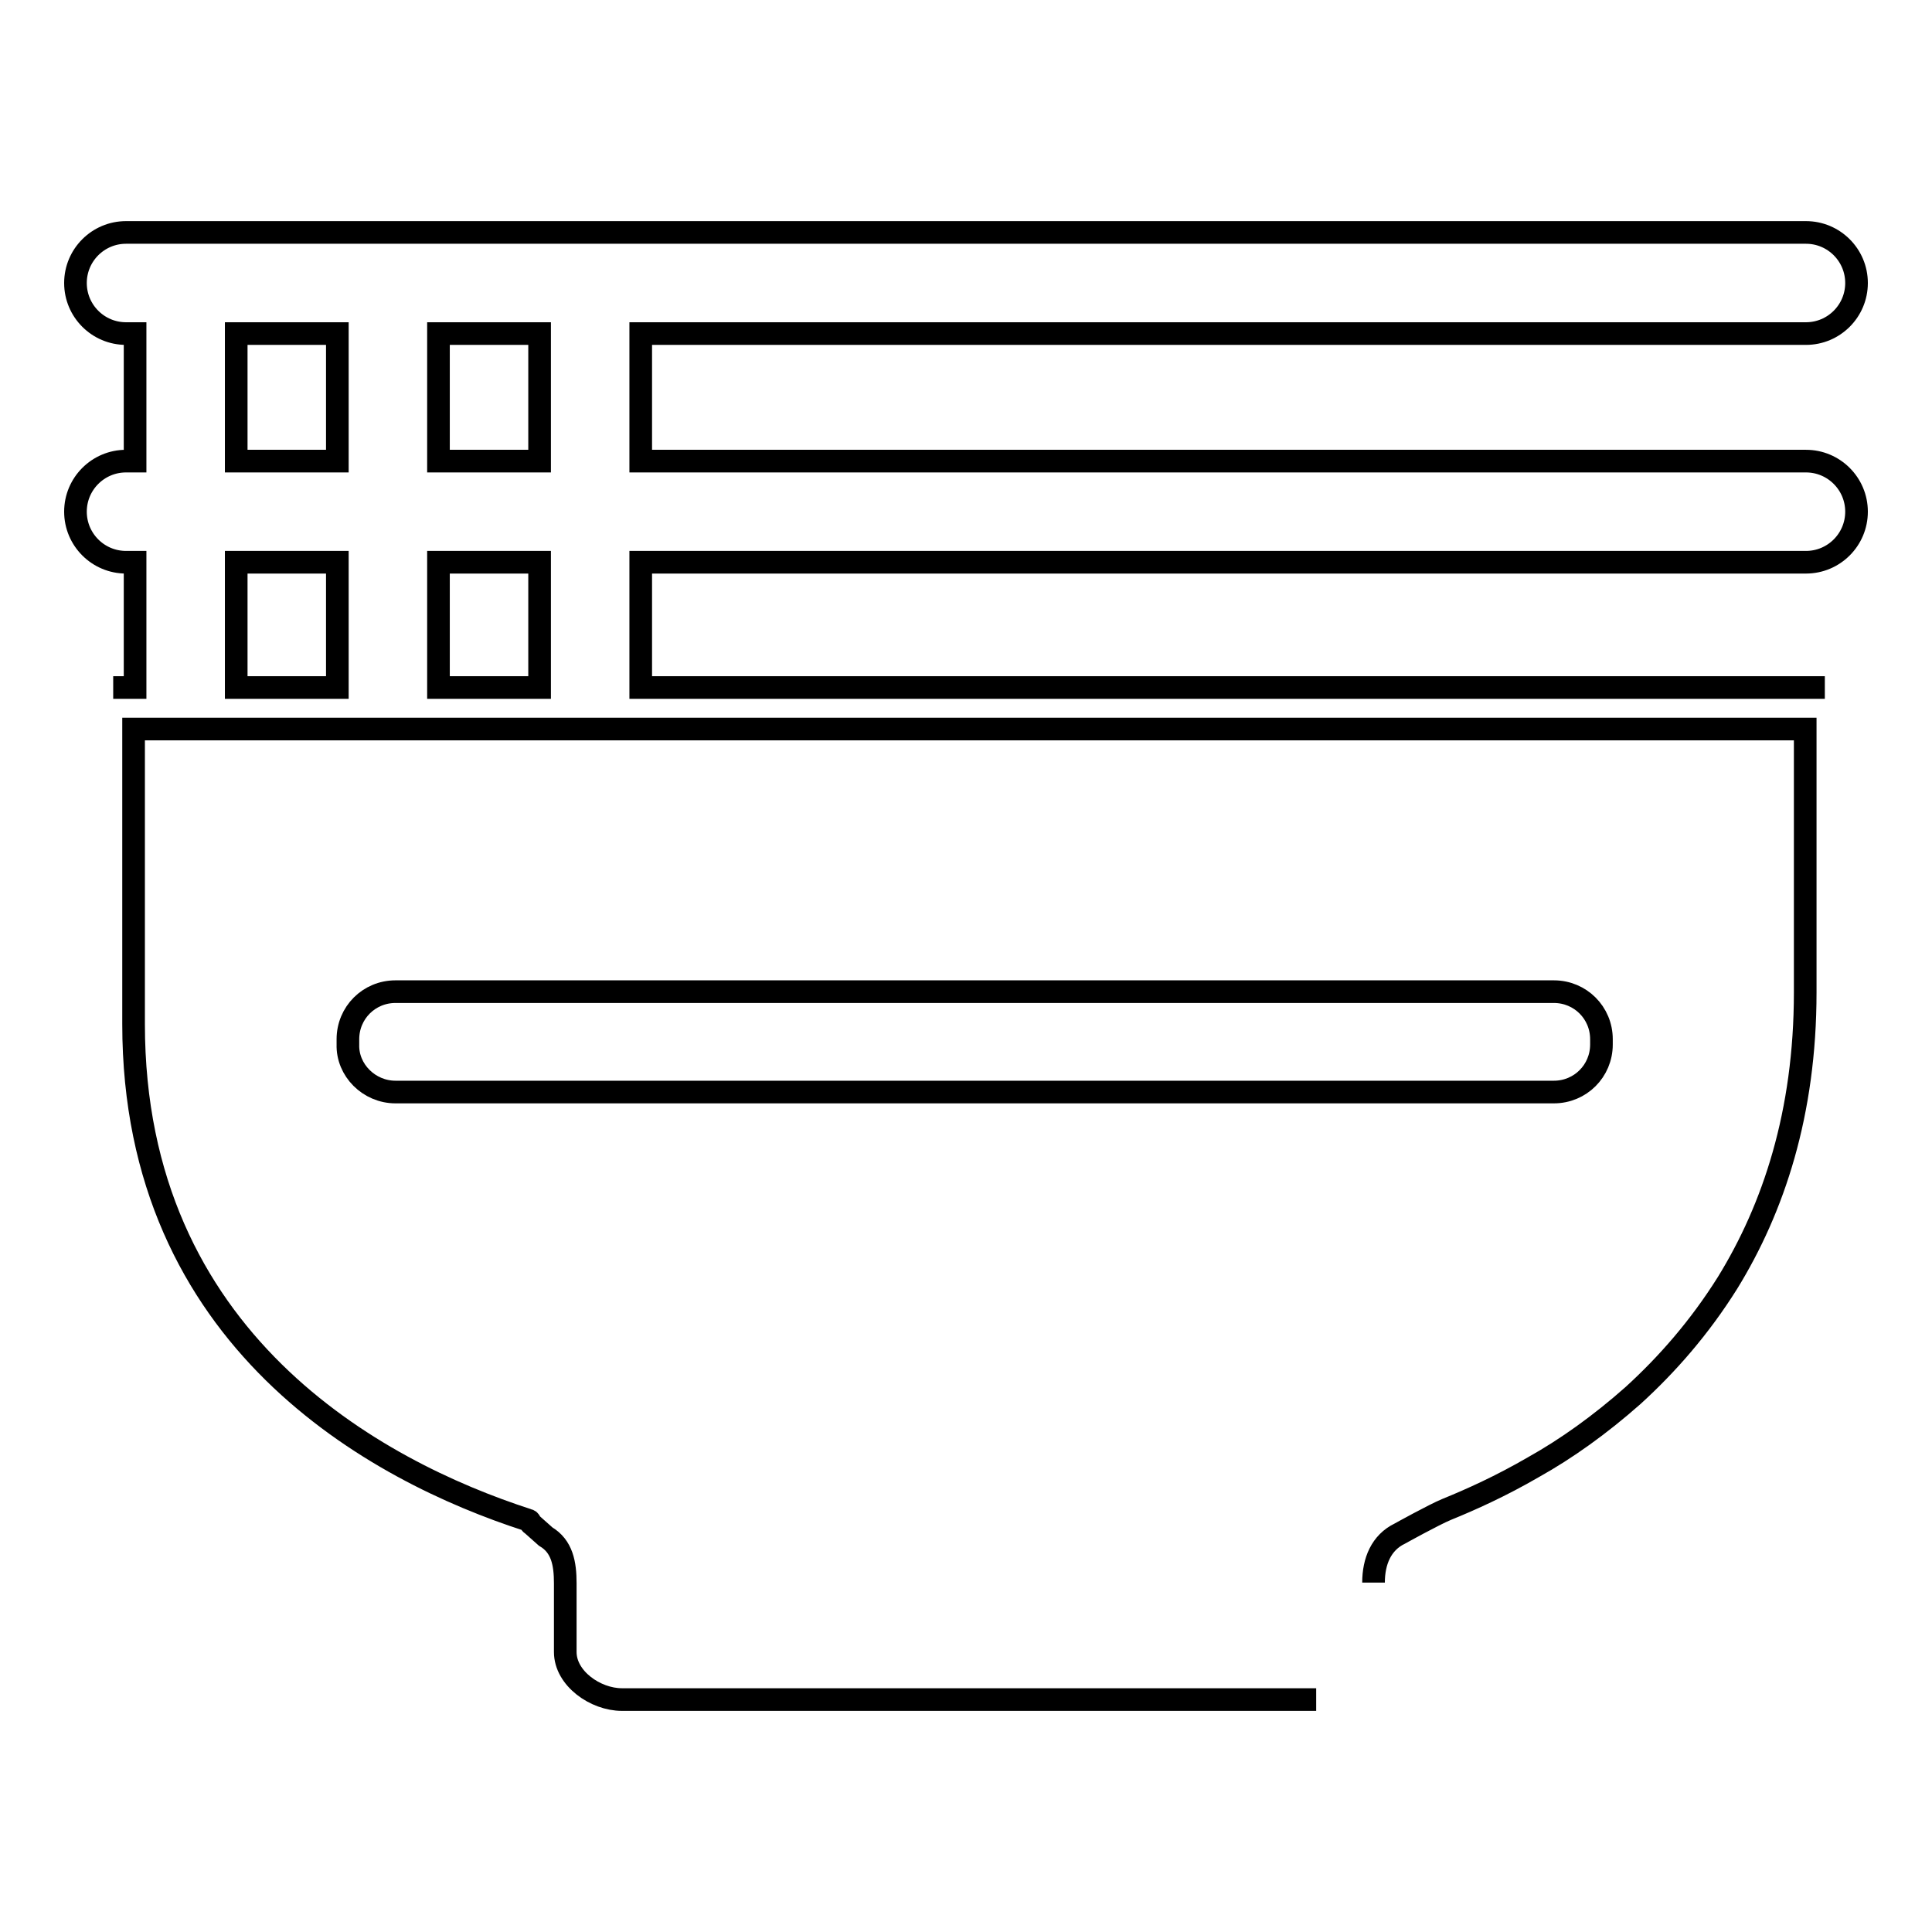
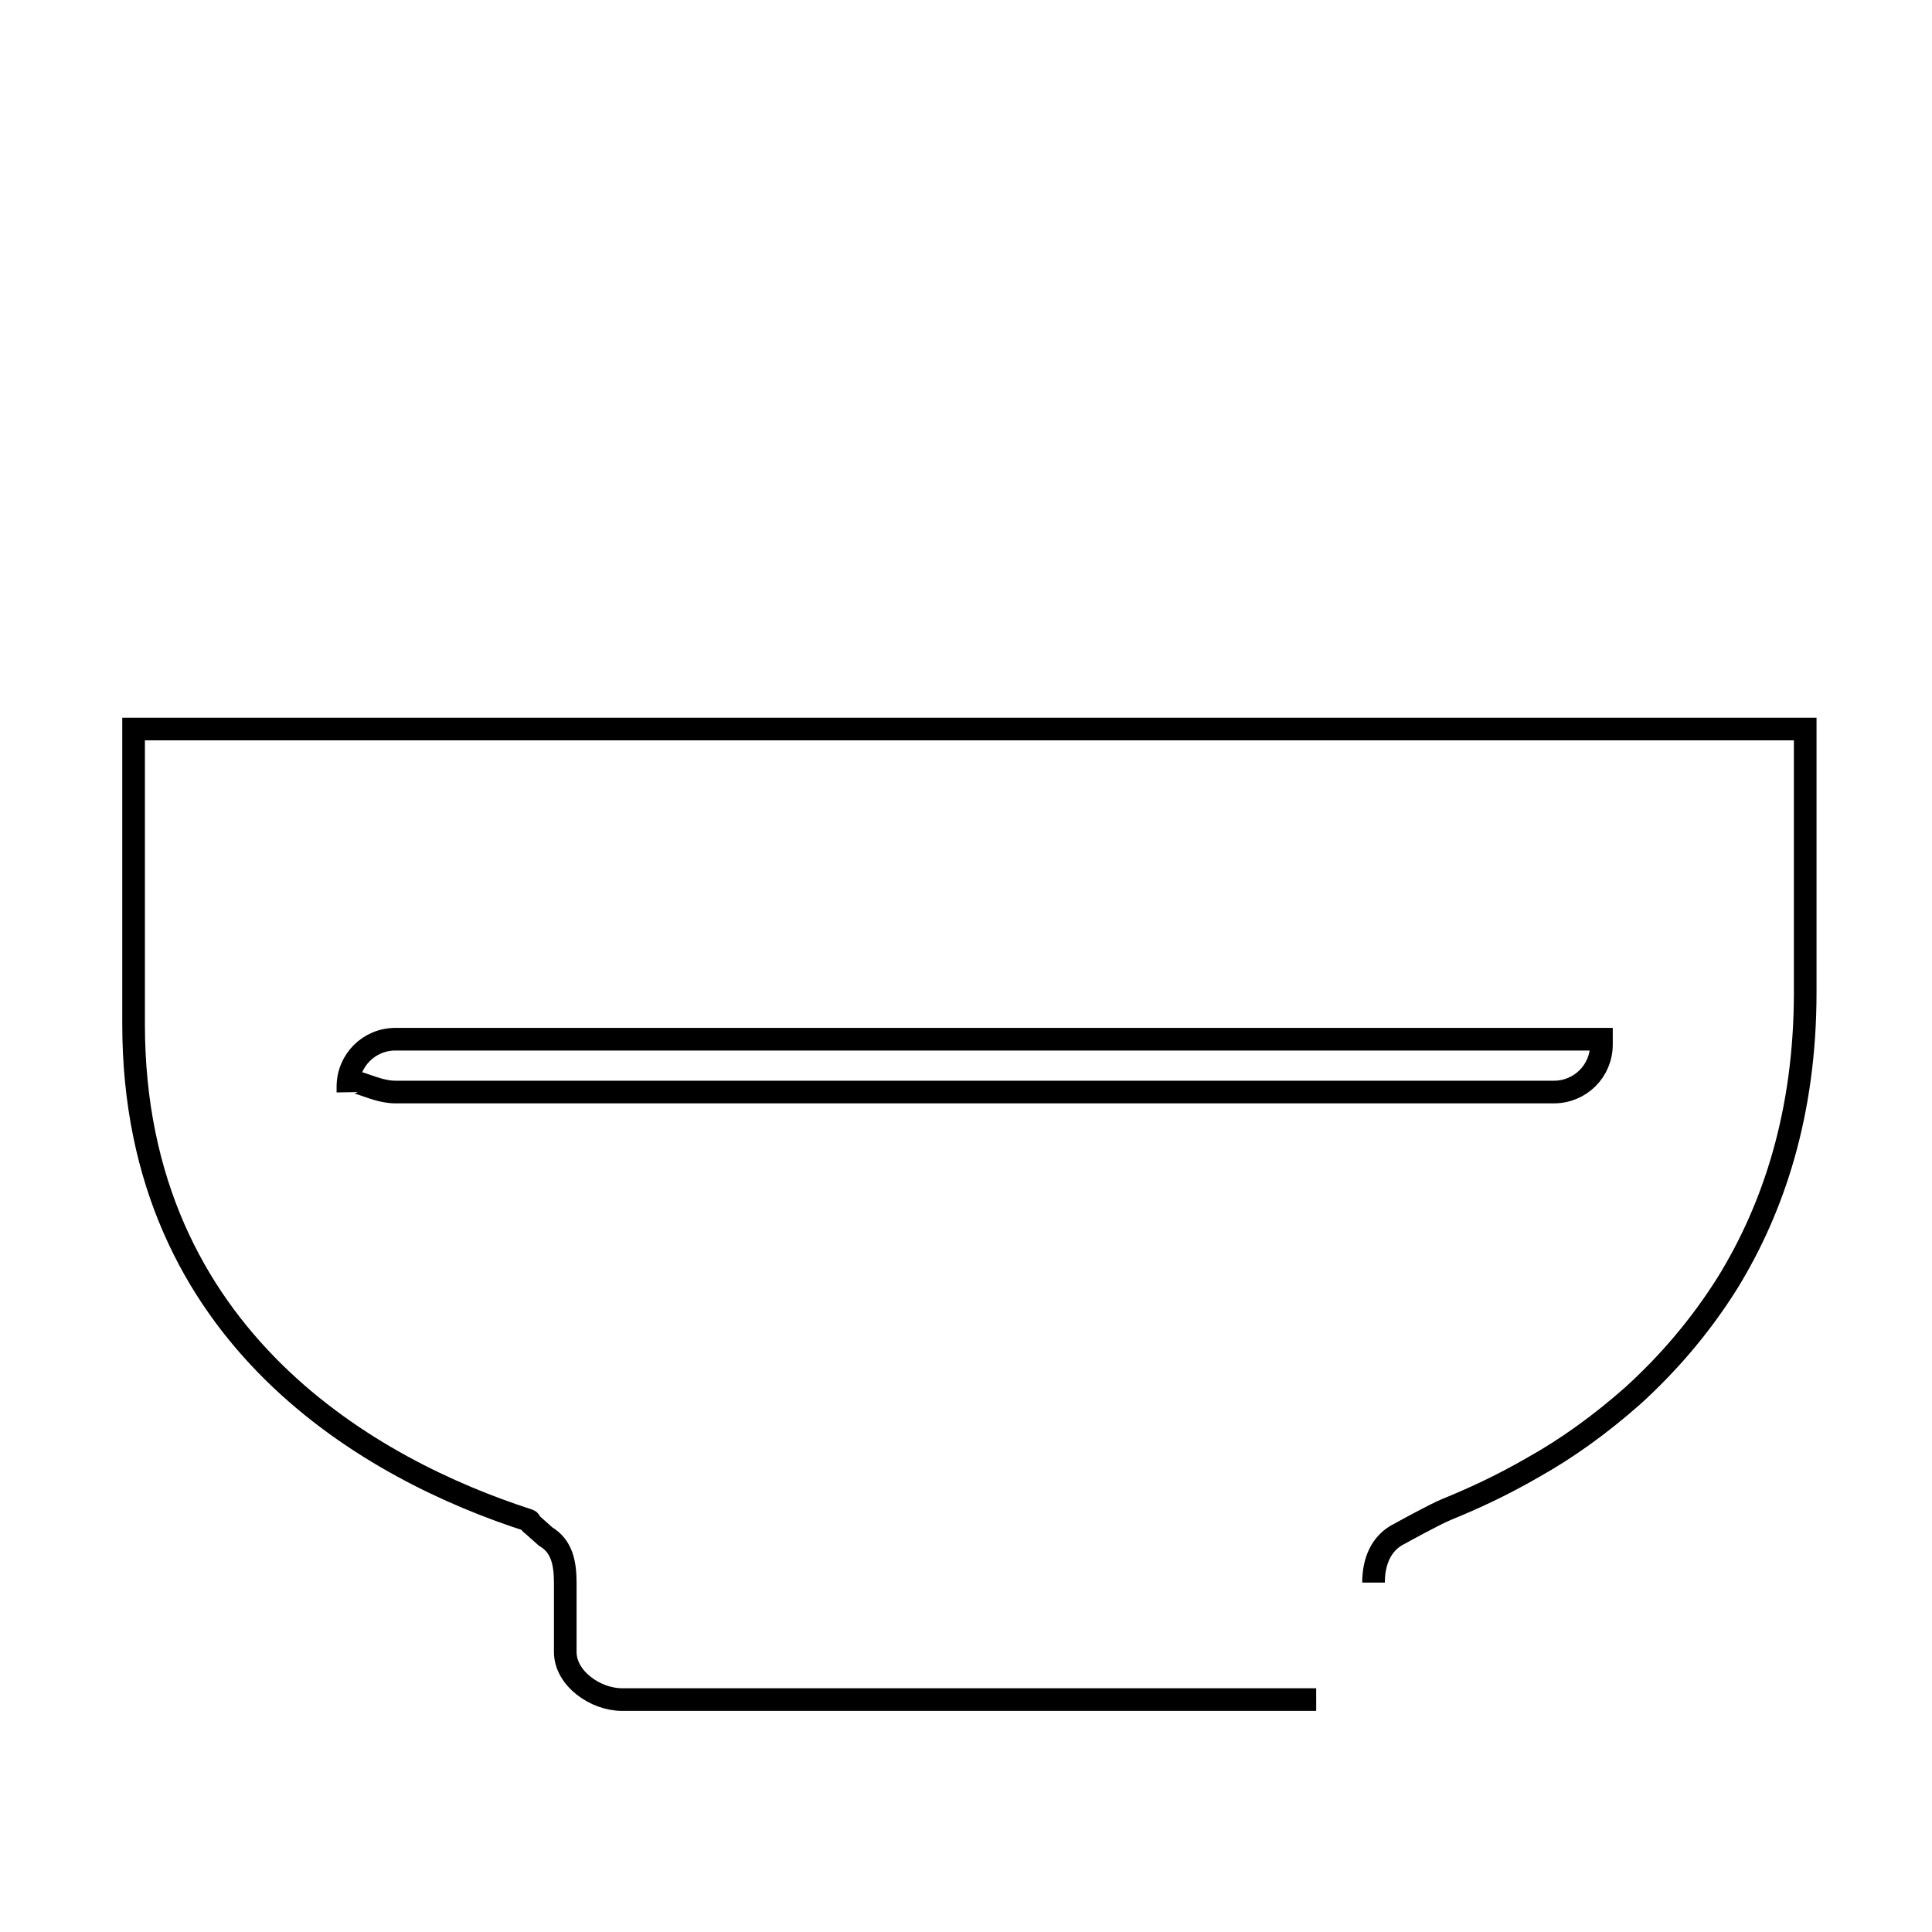
<svg xmlns="http://www.w3.org/2000/svg" version="1.1" x="0px" y="0px" viewBox="0 0 256 256" enable-background="new 0 0 256 256" xml:space="preserve">
  <g>
    <g>
-       <path stroke-width="3" fill-opacity="0" stroke="#000000" d="M52.4,144.7h153.5c3.5,0,6.3-2.8,6.3-6.3v-0.7c0-3.5-2.8-6.3-6.3-6.3H52.4c-3.5,0-6.3,2.8-6.3,6.3v0.7C46,141.8,48.9,144.7,52.4,144.7z" />
-       <path stroke-width="3" fill-opacity="0" stroke="#000000" d="M241.8,91.1H84.9V74.5h3.9h150.5c3.7,0,6.7-3,6.7-6.7c0-3.7-3-6.7-6.7-6.7H84.9V44.2h154.4c3.7,0,6.7-3,6.7-6.7c0-3.7-3-6.7-6.7-6.7H93.5H23.4h-6.7c-3.7,0-6.7,3-6.7,6.7c0,3.7,3,6.7,6.7,6.7h1.2v16.9h-1.2c-3.7,0-6.7,3-6.7,6.7c0,3.7,3,6.7,6.7,6.7h1.2v16.6H15 M50.6,30.8h-11 M77.9,30.8H66.8 M71.5,44.2v16.9H58.1V44.2H71.5z M44.7,44.2v16.9H31.3V44.2H44.7z M31.3,74.5h13.4v16.6H31.3V74.5z M71.5,91.1H58.1V74.5h13.4V91.1z" />
+       <path stroke-width="3" fill-opacity="0" stroke="#000000" d="M52.4,144.7h153.5c3.5,0,6.3-2.8,6.3-6.3v-0.7H52.4c-3.5,0-6.3,2.8-6.3,6.3v0.7C46,141.8,48.9,144.7,52.4,144.7z" />
      <path stroke-width="3" fill-opacity="0" stroke="#000000" d="M174.4,225.2h-92c-3.5,0-7.5-2.8-7.5-6.3v-9.1c0-2.6-0.4-4.9-2.6-6.2l-1.8-1.6c-0.4-0.2-0.1-0.5-0.6-0.6c-20.1-6.5-52.2-23.8-52.2-65.7V96.6h221.5v8.8v26.1c0,16-4.2,28.6-10.3,38.5c-3.7,5.9-8,10.8-12.5,14.9c-4.4,3.9-8.9,7.1-13.2,9.5c-4.3,2.5-8.3,4.3-11.5,5.6c-1.7,0.7-6.2,3.2-6.2,3.2c-2.5,1.2-3.5,3.7-3.5,6.5" />
    </g>
  </g>
</svg>